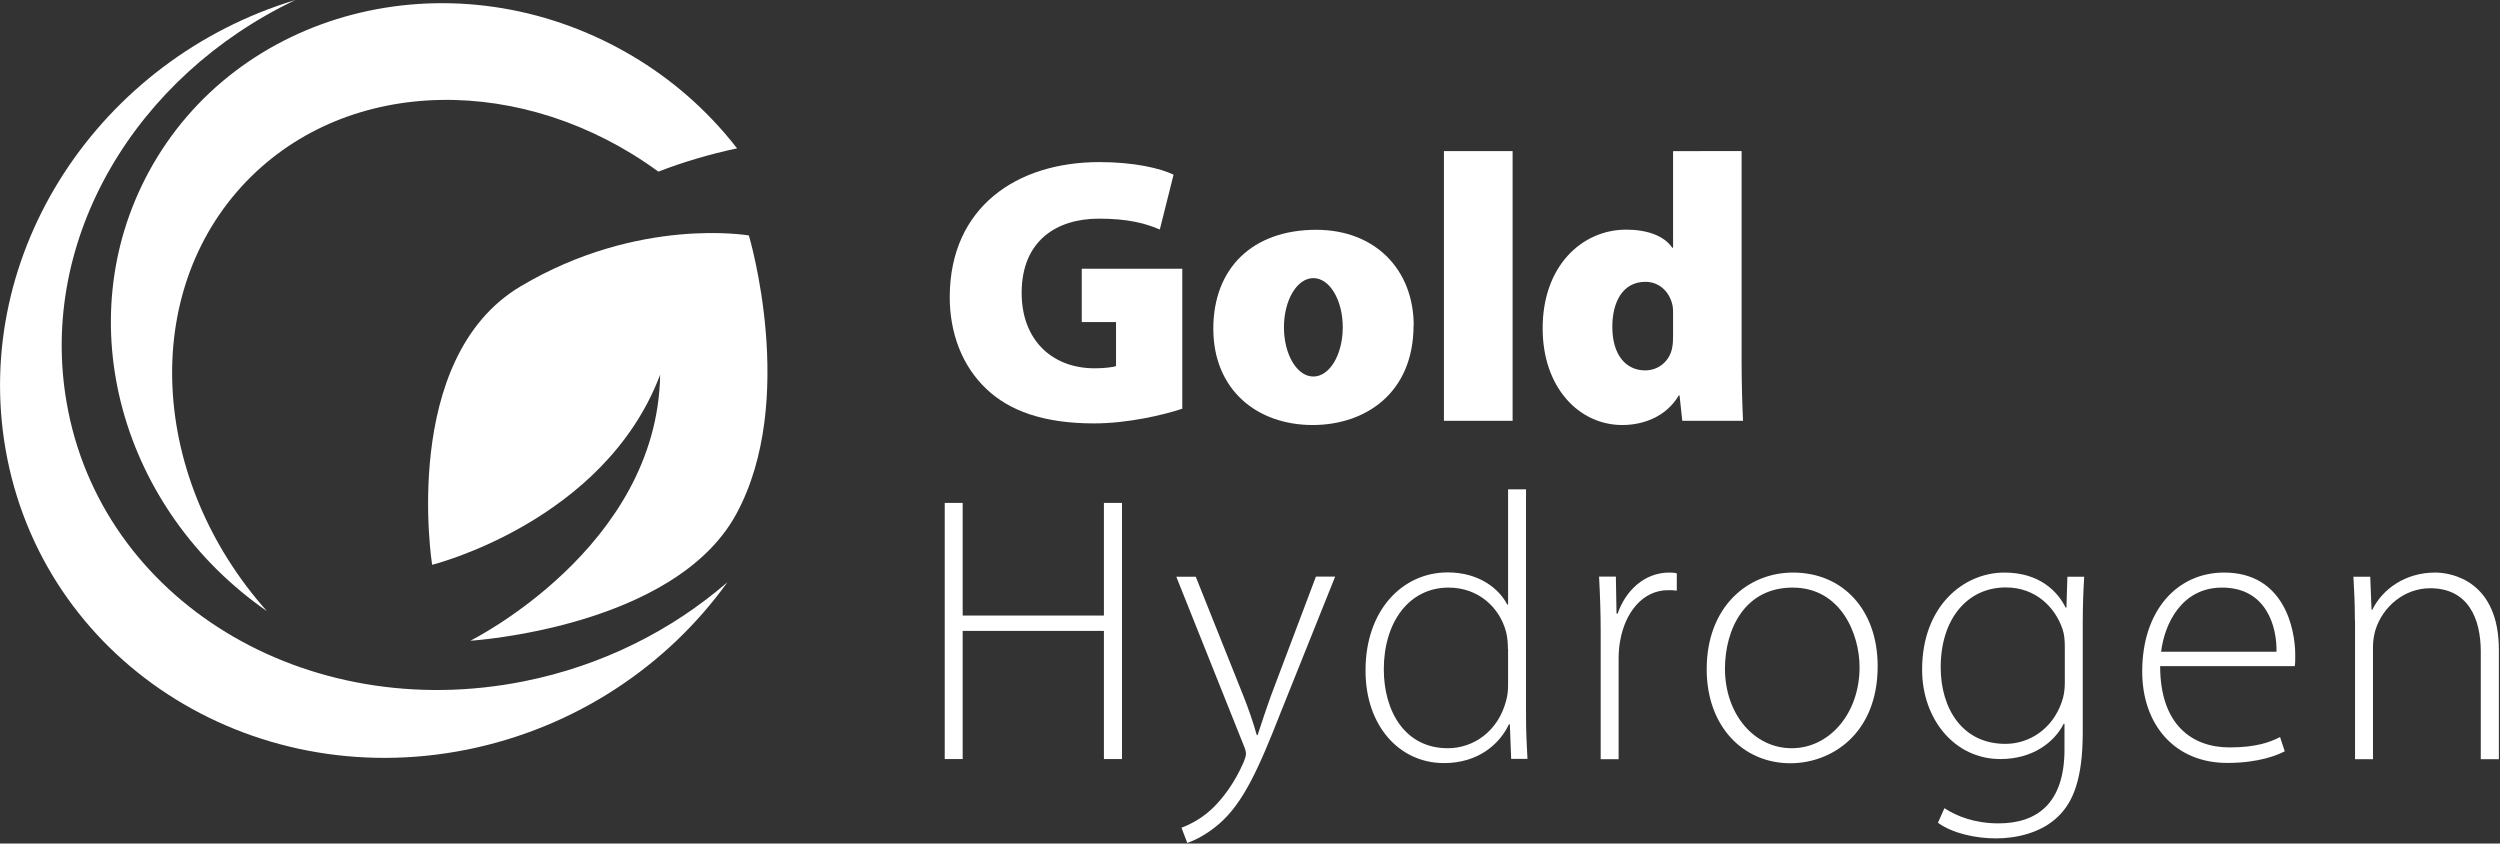
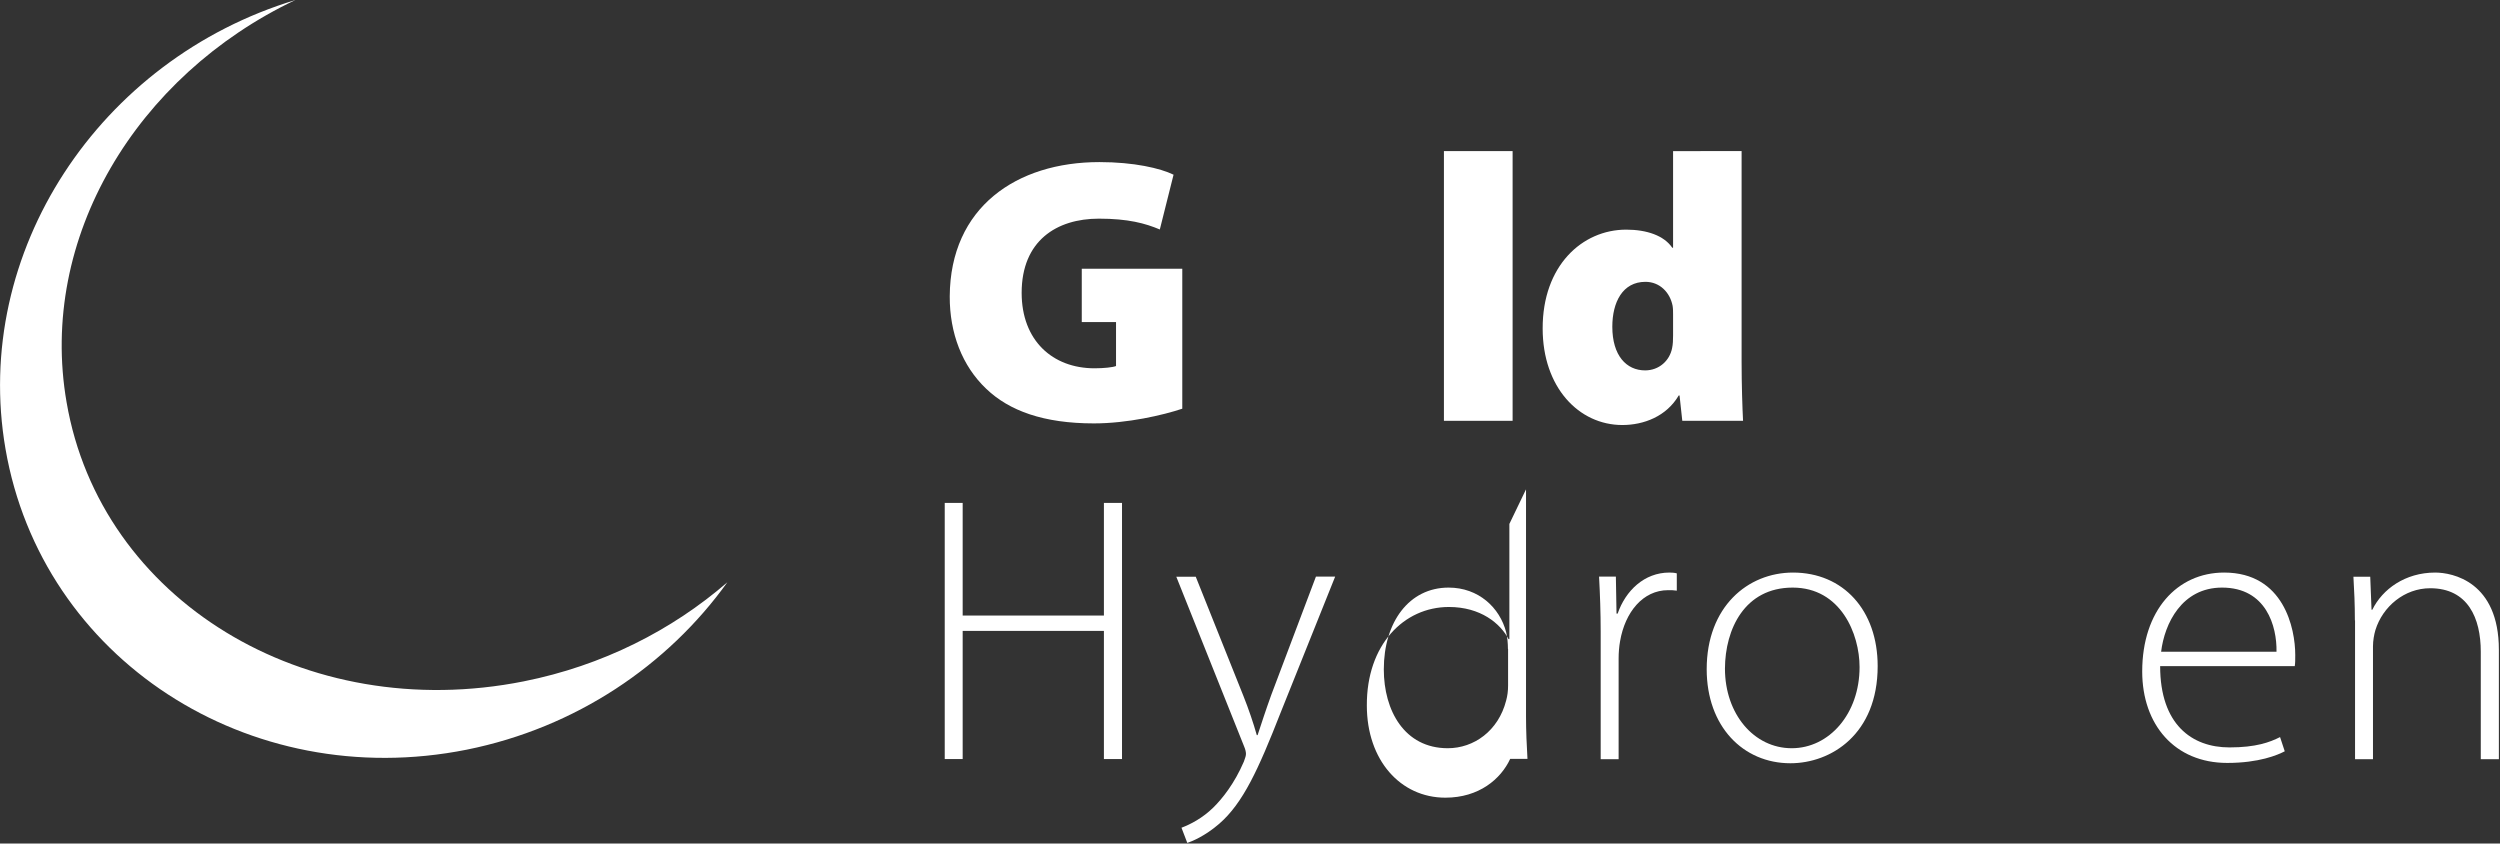
<svg xmlns="http://www.w3.org/2000/svg" version="1.2" viewBox="0 0 1547 522" width="1547" height="522">
  <rect x="0" y="0" width="1547" height="522" fill="#333333" stroke="none" />
  <title>logo-Gold-Hydrogen-white-svg</title>
  <style>
		.s0 { fill: #ffffff } 
	</style>
  <g id="Layer_1-2">
    <g id="Layer">
      <g id="Layer">
        <path id="Layer" class="s0" d="m731.6 252.9c-11.9 4-34 9.1-54.7 9.1-31.1 0-52.4-7.8-66.6-21.4-14.9-14.1-22.7-34.5-22.6-57.2 0.3-55.1 41.3-83.1 92.6-83.1 21.4 0 37.7 3.8 45.9 7.8l-8.5 33.9c-9-3.8-19.6-6.7-37.7-6.7-26.2 0-47.8 13.7-47.8 45.9 0 29.5 19.1 46.7 45.1 46.7 5.8 0 11.3-0.6 13.3-1.4v-27.2h-21.2v-33h62.2c0 0 0 86.6 0 86.6z" />
-         <path id="Layer" fill-rule="evenodd" class="s0" d="m874.7 201.4c0 42-30 61.6-62.4 61.6-34.7 0-61.5-22-61.5-59.6 0-37.5 24.3-61.2 63.7-61.2 36.3 0 60.3 24.5 60.3 59.3zm-43.8 1.1c0-16.8-8.1-30.4-18.2-30.4-10.1 0-18.2 13.6-18.2 30.4 0 16.9 8.1 30.5 18.2 30.5 10.1 0 18.2-13.6 18.2-30.5z" />
        <path id="Layer" class="s0" d="m936 93.5v166.9h-42.5v-166.9z" />
        <path id="Layer" fill-rule="evenodd" class="s0" d="m1077.7 93.5v130.3c0 14.3 0.5 28.9 0.9 36.6h-37.6l-1.7-15.7h-0.5c-7.6 13-21.7 18.3-34.9 18.3-27 0-49.3-23.4-49.3-59.7-0.1-38.8 24.4-61.2 51.7-61.2 12.8 0 23.4 3.7 28.5 11.2h0.5v-59.8zm-42.4 101.1c0-1.7 0-3.6-0.3-5.4-1.6-8.2-7.9-14.8-16.8-14.8-14.2 0-20.5 12.7-20.5 27.8 0 17.8 8.7 27 20.3 27 8.6 0 15.2-6 16.7-13.8 0.5-2.3 0.6-5 0.6-7.8 0 0 0-13 0-13z" />
      </g>
      <g id="Layer">
        <path id="Layer" class="s0" d="m595.7 311.2v69.7h87.4v-69.7h11.2v158.5h-11.2v-79.3h-87.4v79.3h-11.1v-158.5z" />
        <path id="Layer" class="s0" d="m739.9 356.8l29.5 73.8c3.2 8 6.3 17.1 8.3 24.3h0.5c2.3-7 5.2-15.9 8.5-25l27.6-73.1h11.9l-33.8 84.3c-13.7 35-23.2 55.9-38 68.7-8.9 7.7-17 10.9-19.7 11.8l-3.6-9.4c5.6-2.1 13.1-6 19.7-12.5 5.6-5.5 13.1-14.9 18.9-28.4 0.9-2.4 1.3-3.7 1.3-4.8 0-1.1-0.3-2.7-1.3-5l-41.8-104.6h11.9z" />
-         <path id="Layer" fill-rule="evenodd" class="s0" d="m944.3 302.8v140.6c0 8.3 0.4 18.3 0.9 26.2h-10.1l-0.8-21.4h-0.6c-5.8 12.5-19.3 24-40.1 24-27.9 0-48.6-23.3-48.6-57-0.2-37.6 22.9-61 50.8-61 19.5 0 31.8 10.1 36.9 19.9h0.5v-71.3zm-11.2 98.7c0-3.1-0.3-7.2-1.1-10.3-3.9-15.2-17.1-27.6-35.6-27.6-24.5 0-40.1 21.4-40.1 50.6 0 25.4 12.7 48.8 39.6 48.8 16.1 0 31.3-10.7 36.1-29.5 0.8-2.9 1.2-5.9 1.2-9.3v-22.6z" />
+         <path id="Layer" fill-rule="evenodd" class="s0" d="m944.3 302.8v140.6c0 8.3 0.4 18.3 0.9 26.2h-10.1h-0.6c-5.8 12.5-19.3 24-40.1 24-27.9 0-48.6-23.3-48.6-57-0.2-37.6 22.9-61 50.8-61 19.5 0 31.8 10.1 36.9 19.9h0.5v-71.3zm-11.2 98.7c0-3.1-0.3-7.2-1.1-10.3-3.9-15.2-17.1-27.6-35.6-27.6-24.5 0-40.1 21.4-40.1 50.6 0 25.4 12.7 48.8 39.6 48.8 16.1 0 31.3-10.7 36.1-29.5 0.8-2.9 1.2-5.9 1.2-9.3v-22.6z" />
        <path id="Layer" class="s0" d="m990.5 390.7c0-11.3-0.4-22.9-1-33.9h10.4l0.4 22.9h0.7c4.9-14.2 16.5-25.4 32-25.4 1.6 0 3.2 0.1 4.6 0.5v10.7c-1.8-0.3-3.3-0.3-5.4-0.3-15.5 0-26.6 13.5-29.7 31.6-0.6 3.3-0.9 7.1-0.9 10.7v62.3h-11.1v-79z" />
        <path id="Layer" fill-rule="evenodd" class="s0" d="m1161.9 412.2c0 42.2-28.9 60.1-54 60.1-29.3 0-51.8-22.8-51.8-58.2 0-38.6 25.4-59.8 53.4-59.8 31.1 0 52.4 23.3 52.4 57.9zm-94.5 1.5c0 28.2 18 49.3 41.3 49.3 23.2 0 42-21.3 42-50.2 0-20.6-11.7-49.2-41.4-49.2-29.7 0-41.8 25.7-41.9 50.1z" />
-         <path id="Layer" fill-rule="evenodd" class="s0" d="m1289.7 356.8c-0.5 8.4-0.9 17.4-0.9 29.2v67.2c0 28.9-6 43.3-15.5 52.3-10.2 9.8-25.4 13.3-38.2 13.3-12.8 0-27.3-3.3-35.9-9.7l4-9c7.8 5.1 18.9 9.4 33.5 9.4 23.7 0 40.8-12.3 40.8-45.7v-15.9h-0.5c-5.8 11.4-19.1 21.8-39.2 21.8-28.4 0-48.4-24.8-48.4-55.3 0-39.5 25.8-60.1 50.9-60.1 22.2 0 33.3 12.2 37.9 21.7h0.5l0.6-19.1h10.3zm-12 43.4c0-4.1-0.3-7.6-1.4-10.9-4.7-13.7-16.7-25.8-35.1-25.8-23.9 0-40.3 19.6-40.3 49.4 0 25.4 13.3 47.4 40 47.4 15.1 0 29.1-9.4 34.8-25.6 1.4-3.7 2-7.9 2-11.9 0 0 0-22.7 0-22.6z" />
        <path id="Layer" fill-rule="evenodd" class="s0" d="m1336.7 412.2c0 36.1 19.6 50.3 42.9 50.3 16.4 0 25-3.2 31.3-6.4l2.9 8.8c-4.4 2.3-15.9 7.2-35.6 7.2-32.4 0-52.6-23.6-52.6-56.6 0-37.7 21.6-61.2 50.7-61.2 37 0 44 34.7 44 51 0 3.2 0 4.9-0.3 6.9zm72-8.9c0.3-15.7-6.3-39.7-33.7-39.7-24.9 0-35.6 22.3-37.7 39.7z" />
        <path id="Layer" class="s0" d="m1457.2 383.9c0-10.4-0.4-18.1-0.9-27h10.4l0.8 20.4h0.5c6.2-12.7 20.3-23 38.9-23 10.7 0 39.4 5.6 39.4 47.8v67.7h-11.2v-66.6c0-20.6-7.9-39.2-31.3-39.2-15.9 0-29.4 11.3-33.9 25.9-0.8 2.7-1.5 6.5-1.5 10v69.9h-11.1v-85.9z" />
      </g>
-       <path id="Layer" fill-rule="evenodd" class="s0" d="m267.4 349.5c0 0-20.3-127.9 54.9-172.4 72.9-43.3 141.1-31.4 141.1-31.4 0 0 30.5 102-7.8 172.4-38.4 70.5-164.6 78.4-164.6 78.4 0 0 115.8-57.4 117.5-164.6-34.5 91.1-141.1 117.6-141.1 117.6z" />
      <path id="Layer" fill-rule="evenodd" class="s0" d="m324.2 421.6c-135.2 27-262-50.3-283-172.7-17.6-101.5 43.1-202.1 141.6-248.9-121.4 36.7-200.4 156.1-179.4 277.8 22.4 129.7 150.2 213.1 285.4 186.1 67.6-13.6 124.4-52.2 161.3-103.6-34.3 29.7-77.3 51.6-125.9 61.3z" />
-       <path id="Layer" class="s0" d="m152.5 112.2c63.5-65.8 172.1-66.5 254.9-6 15.5-6 31.8-10.8 48.7-14.4-19-24.5-43.3-45.7-72.6-61.6-106.7-57.9-237.2-23.9-291.4 76.1-50.2 92.6-17.2 209.2 73.1 271.9-72.5-81.4-79.1-197-12.7-266z" />
    </g>
  </g>
</svg>